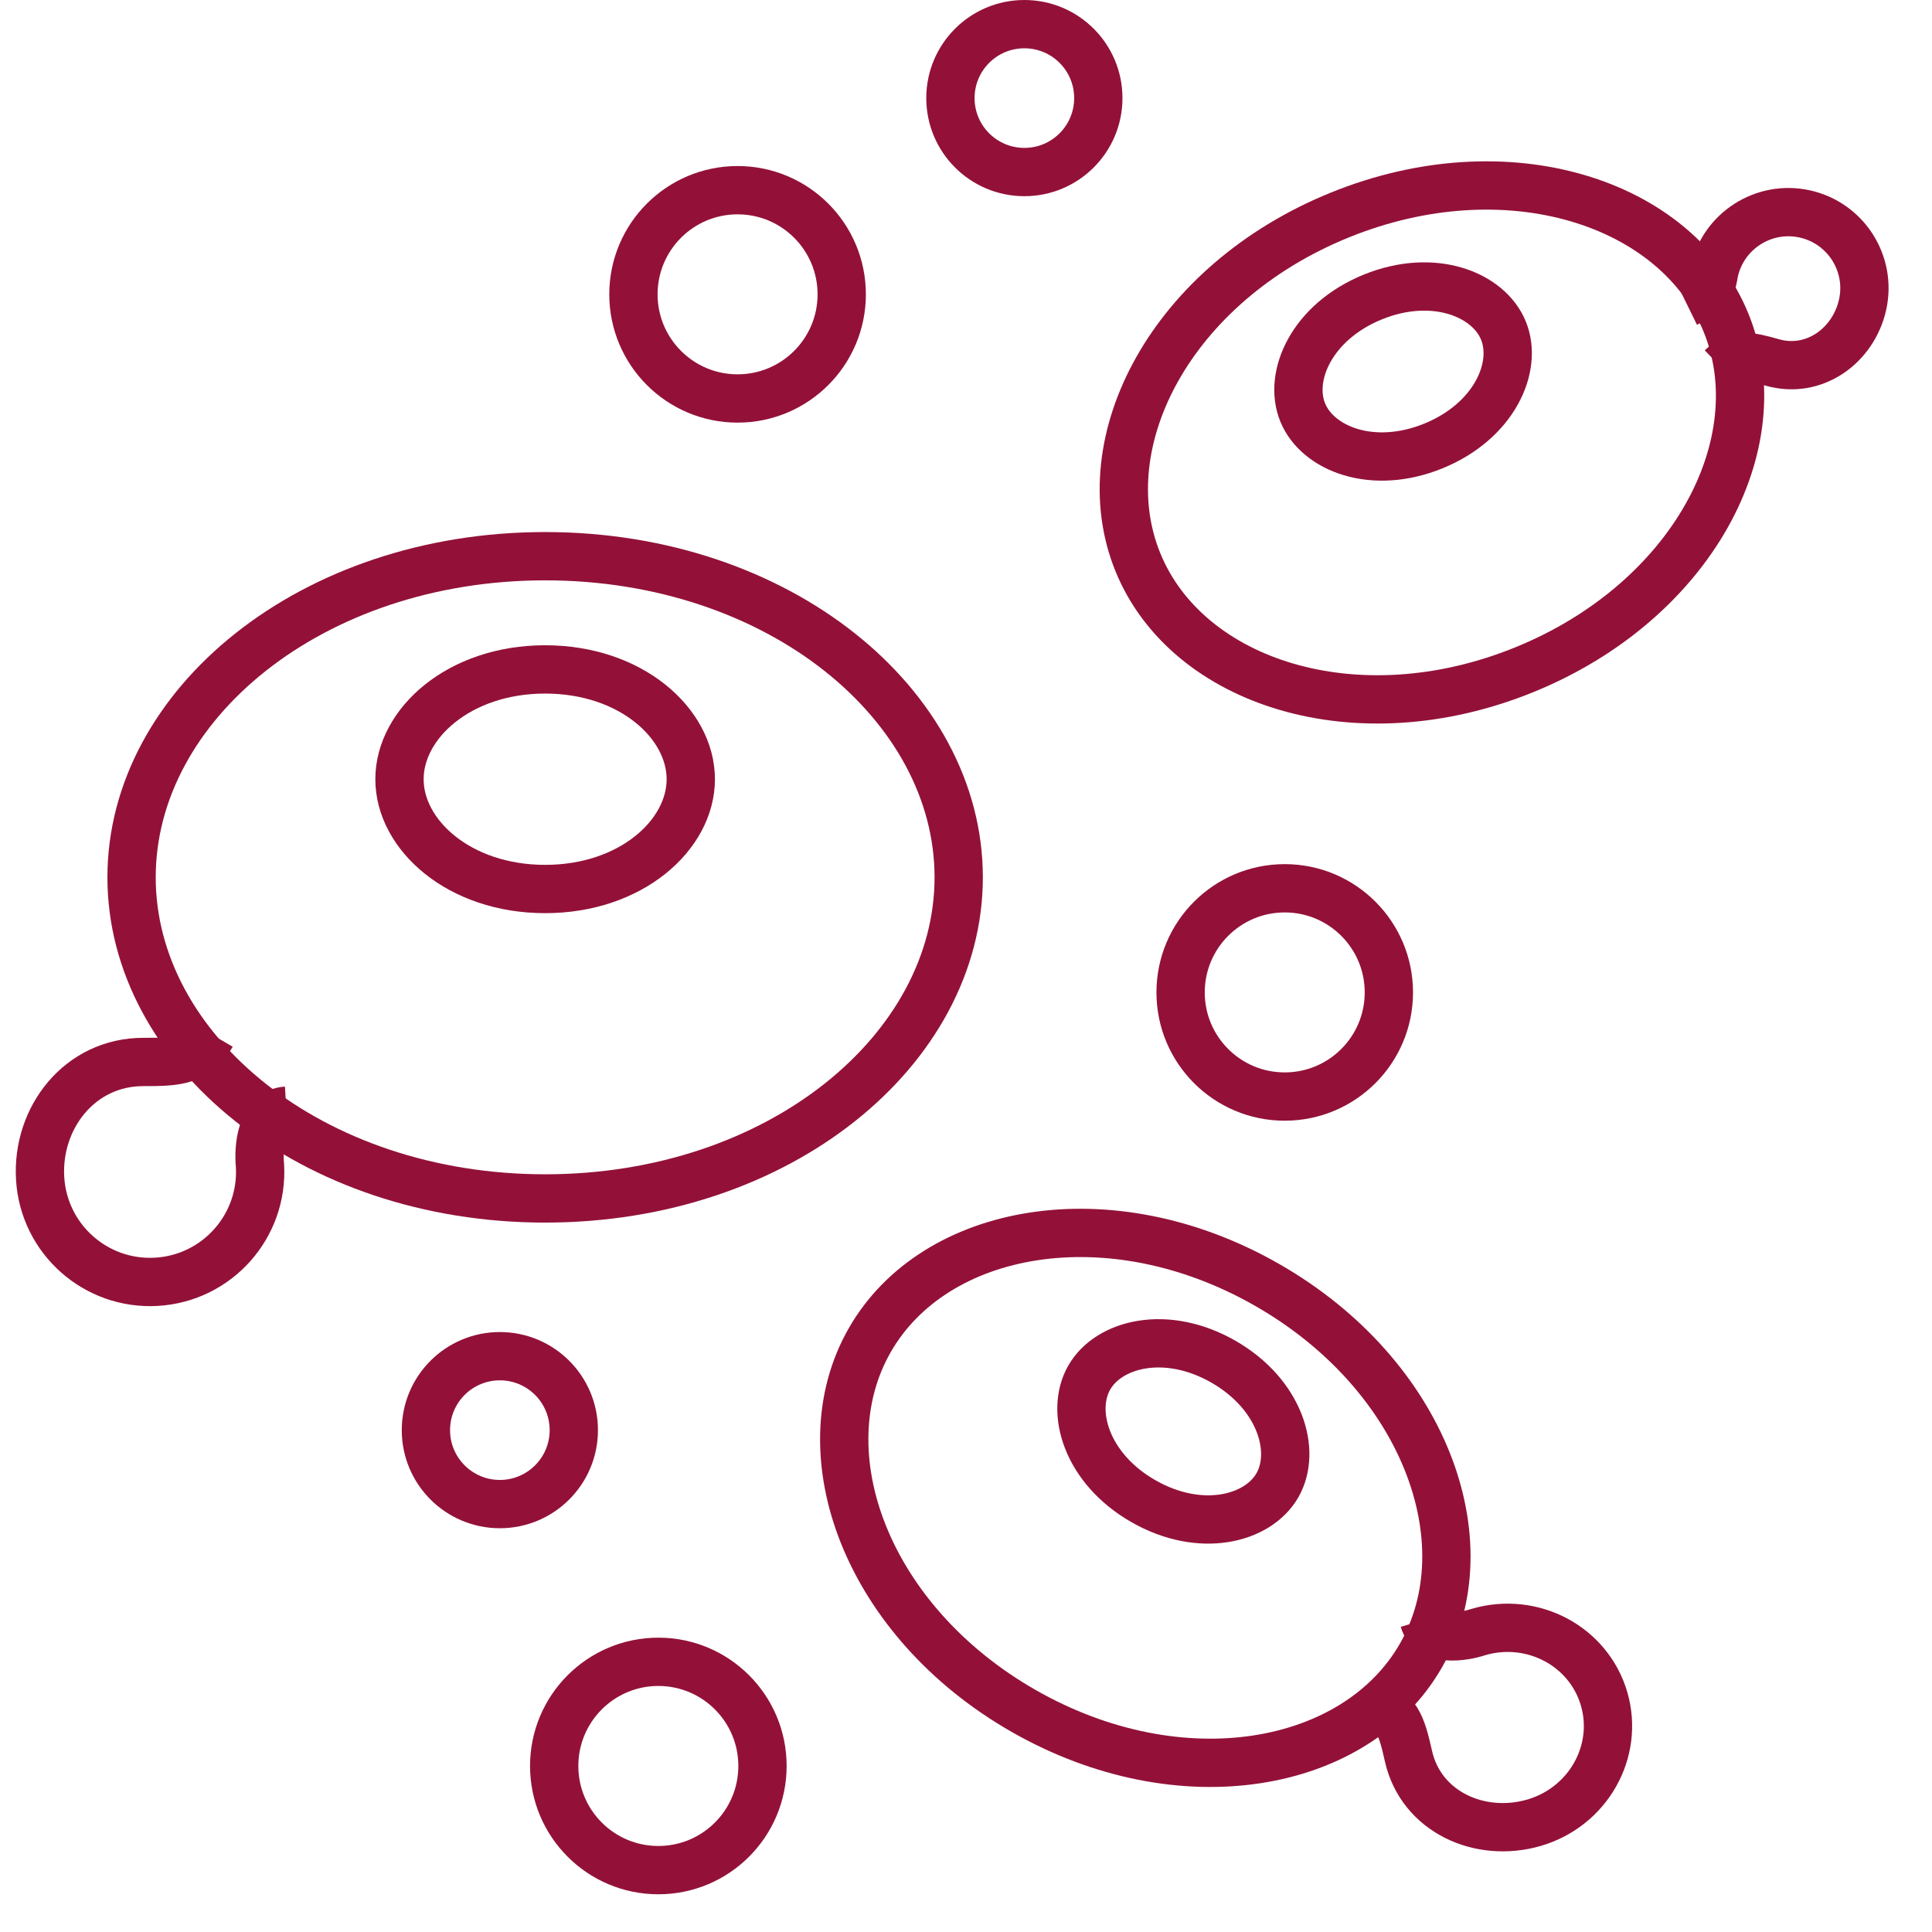
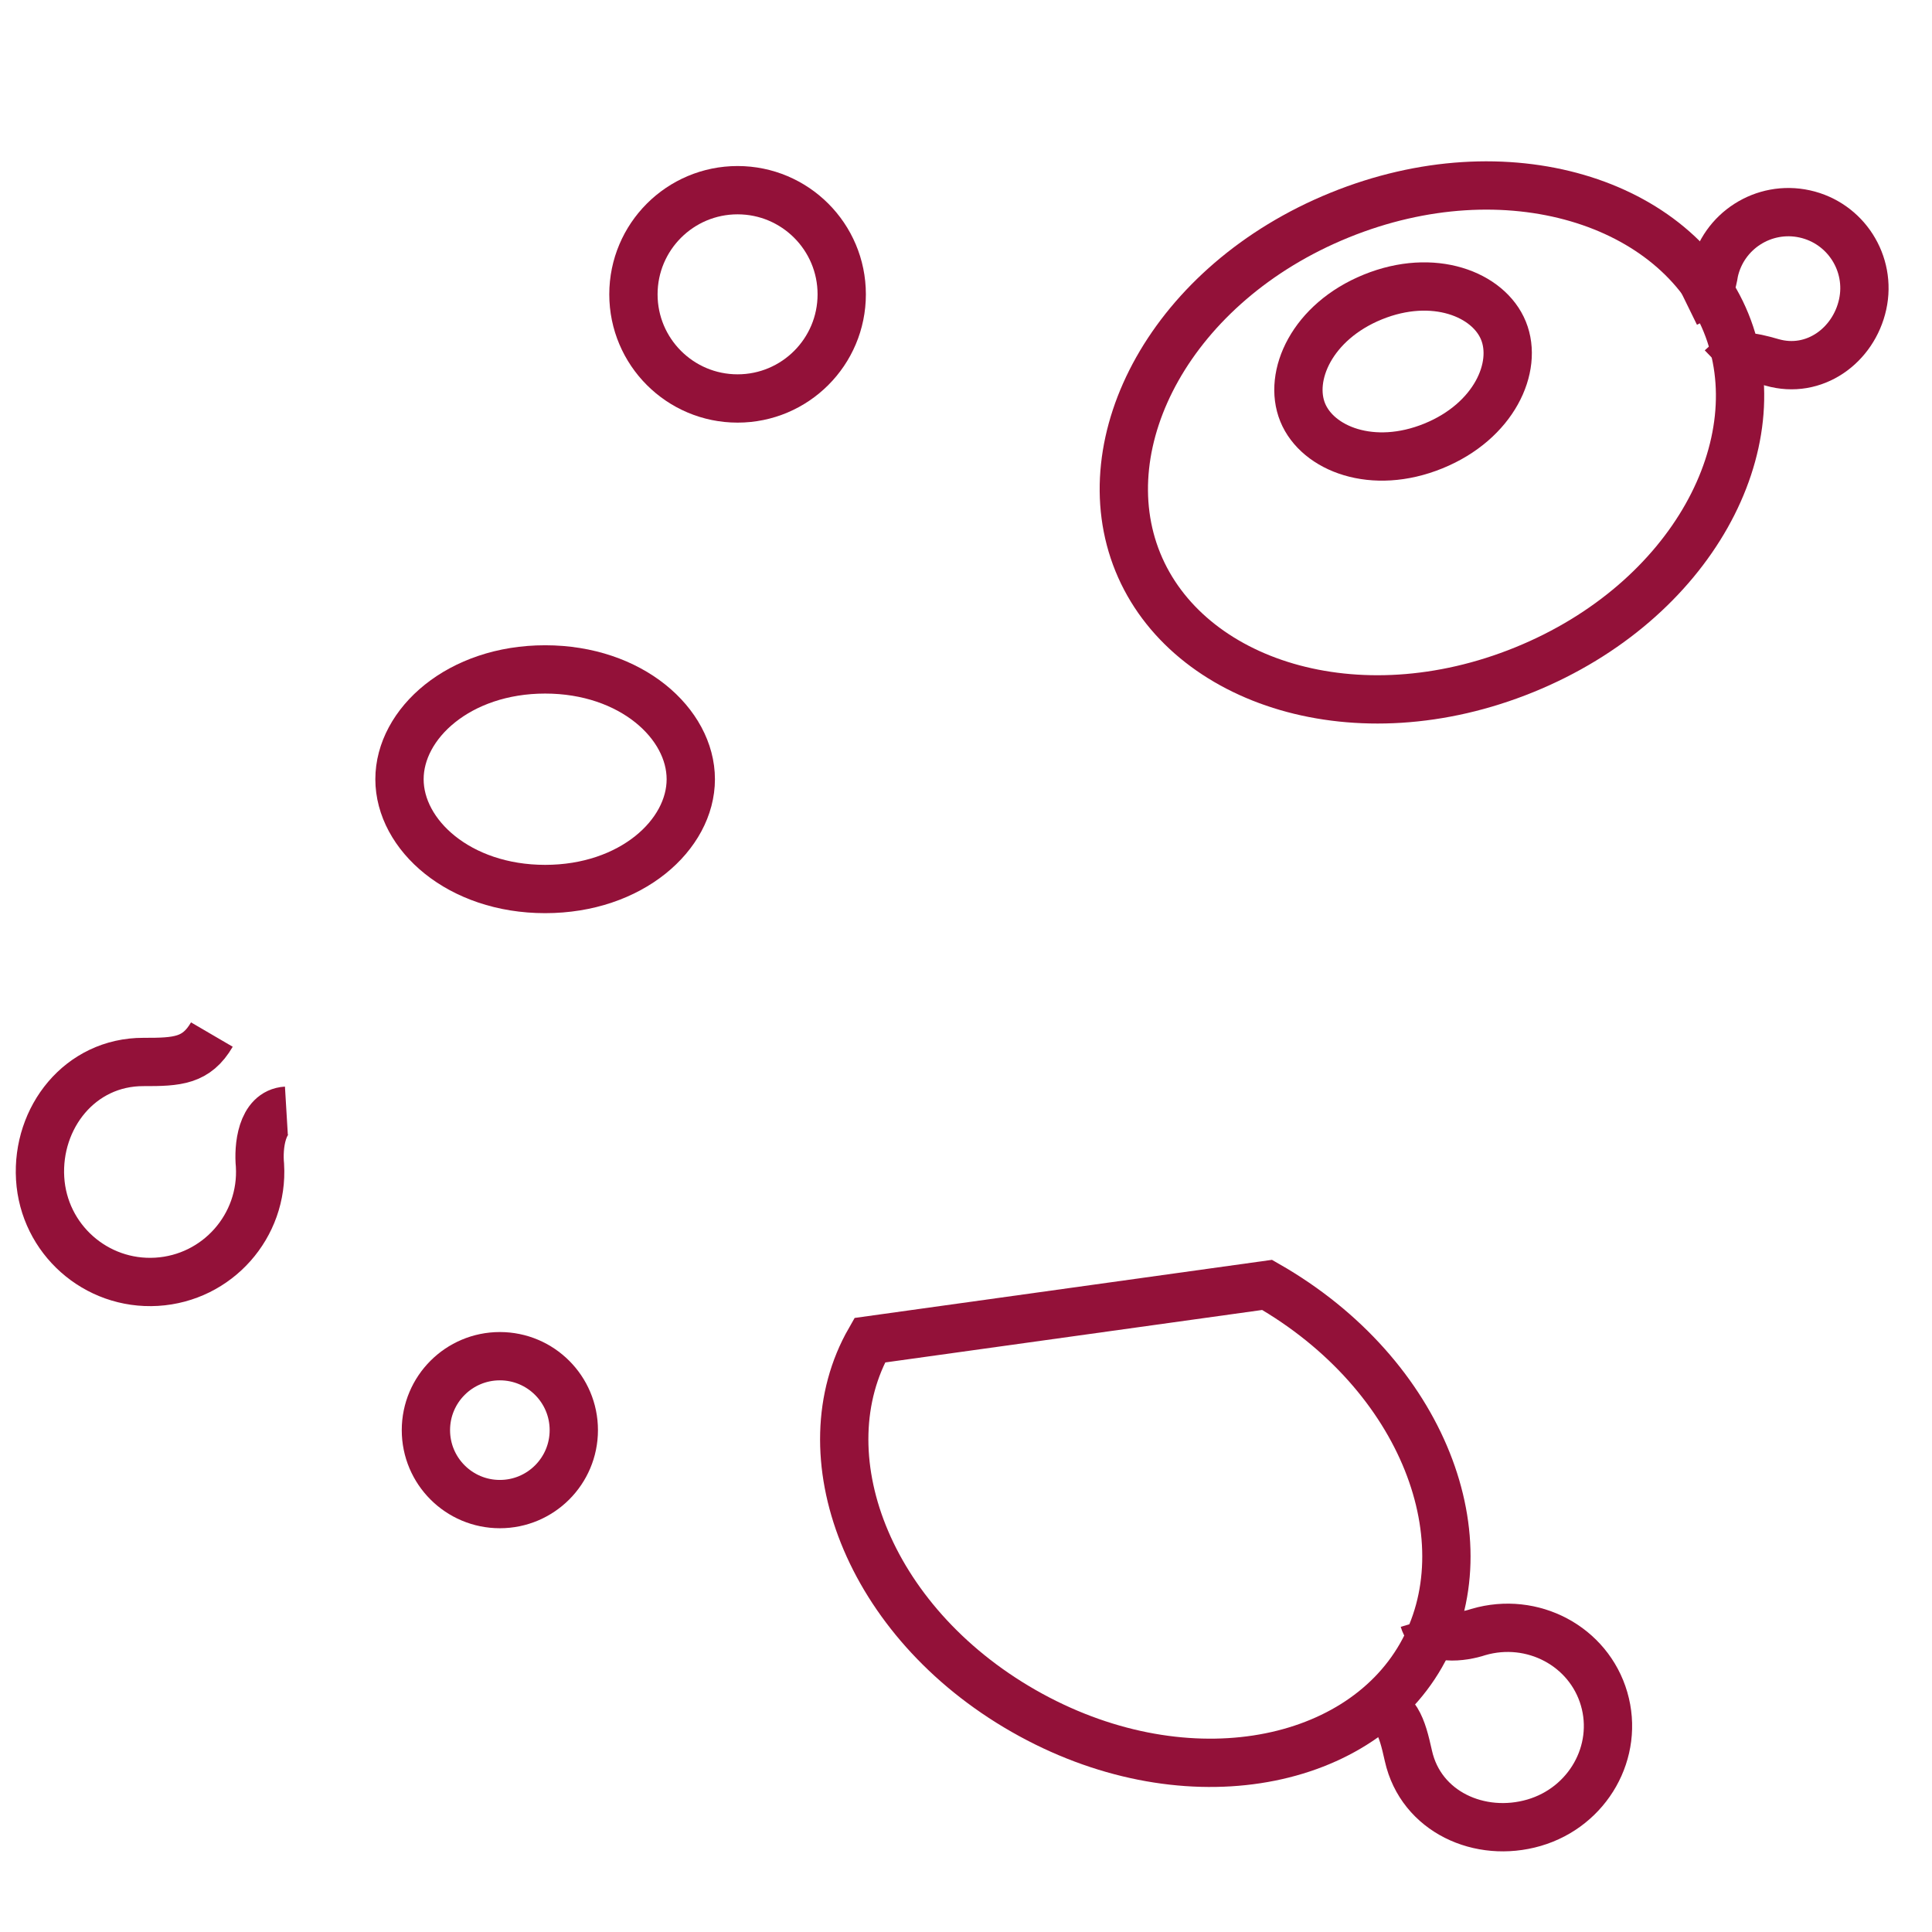
<svg xmlns="http://www.w3.org/2000/svg" width="80" height="80" viewBox="0 0 80 80" fill="none">
-   <path d="M22.573 23.031C32.265 23.031 39.698 29.193 39.698 36.328C39.698 43.464 32.265 49.625 22.573 49.625C12.881 49.625 5.448 43.464 5.448 36.328C5.448 29.193 12.881 23.031 22.573 23.031Z" stroke="#931139" stroke-width="2" />
  <path d="M22.573 27.719C26.138 27.719 28.604 29.962 28.604 32.266C28.604 34.569 26.138 36.812 22.573 36.812C19.008 36.812 16.542 34.569 16.542 32.266C16.542 29.962 19.008 27.719 22.573 27.719Z" stroke="#931139" stroke-width="2" />
  <path d="M55.463 8.91C62.405 6.085 69.434 8.359 71.471 13.363C73.508 18.367 70.066 24.904 63.124 27.73C56.182 30.556 49.153 28.281 47.116 23.277C45.08 18.273 48.521 11.736 55.463 8.91Z" stroke="#931139" stroke-width="2" />
  <path d="M56.843 12.299C59.355 11.276 61.641 12.181 62.255 13.691C62.87 15.202 61.866 17.444 59.353 18.467C56.841 19.49 54.556 18.586 53.941 17.076C53.326 15.565 54.33 13.322 56.843 12.299Z" stroke="#931139" stroke-width="2" />
-   <path d="M52.469 53.205C58.975 56.926 61.52 63.861 58.838 68.551C56.156 73.24 48.887 74.564 42.381 70.843C35.875 67.121 33.33 60.186 36.013 55.496C38.695 50.806 45.963 49.483 52.469 53.205Z" stroke="#931139" stroke-width="2" />
-   <path d="M50.653 56.381C53.008 57.727 53.705 60.084 52.896 61.5C52.086 62.915 49.701 63.508 47.347 62.161C44.992 60.814 44.294 58.459 45.103 57.043C45.913 55.627 48.298 55.034 50.653 56.381Z" stroke="#931139" stroke-width="2" />
+   <path d="M52.469 53.205C58.975 56.926 61.52 63.861 58.838 68.551C56.156 73.24 48.887 74.564 42.381 70.843C35.875 67.121 33.33 60.186 36.013 55.496Z" stroke="#931139" stroke-width="2" />
  <circle cx="20.698" cy="59.219" r="3.062" stroke="#931139" stroke-width="2" />
  <path d="M58.961 67.083C59.227 67.994 60.577 67.793 61.219 67.578C63.456 66.925 65.786 68.164 66.422 70.345C67.058 72.526 65.759 74.822 63.522 75.475C61.284 76.127 58.837 75.029 58.319 72.708C58.042 71.47 57.843 70.787 56.731 70.452" stroke="#931139" stroke-width="2" />
  <path d="M11.859 45.992C10.809 46.055 10.692 47.526 10.765 48.254C10.915 50.767 8.999 52.926 6.485 53.076C3.972 53.226 1.812 51.31 1.662 48.797C1.512 46.283 3.307 43.967 5.942 43.974C7.348 43.978 8.135 43.931 8.773 42.839" stroke="#931139" stroke-width="2" />
  <path d="M69.828 12.551C70.908 12.022 70.892 11.753 70.98 11.256C71.354 9.558 73.033 8.485 74.73 8.858C76.428 9.232 77.501 10.911 77.128 12.608C76.754 14.306 75.126 15.507 73.378 15.006C72.445 14.739 71.913 14.621 71.284 15.227" stroke="#931139" stroke-width="2" />
-   <circle cx="42.417" cy="4.062" r="3.062" stroke="#931139" stroke-width="2" />
  <path d="M30.542 7.875C32.923 7.875 34.854 9.806 34.854 12.188C34.854 14.569 32.923 16.5 30.542 16.5C28.16 16.5 26.229 14.569 26.229 12.188C26.229 9.806 28.16 7.875 30.542 7.875Z" stroke="#931139" stroke-width="2" />
-   <circle cx="53.198" cy="41.094" r="4.312" stroke="#931139" stroke-width="2" />
-   <path d="M27.26 68.812C29.642 68.812 31.573 70.743 31.573 73.125C31.573 75.507 29.642 77.438 27.26 77.438C24.879 77.438 22.948 75.507 22.948 73.125C22.948 70.743 24.879 68.812 27.26 68.812Z" stroke="#931139" stroke-width="2" />
</svg>